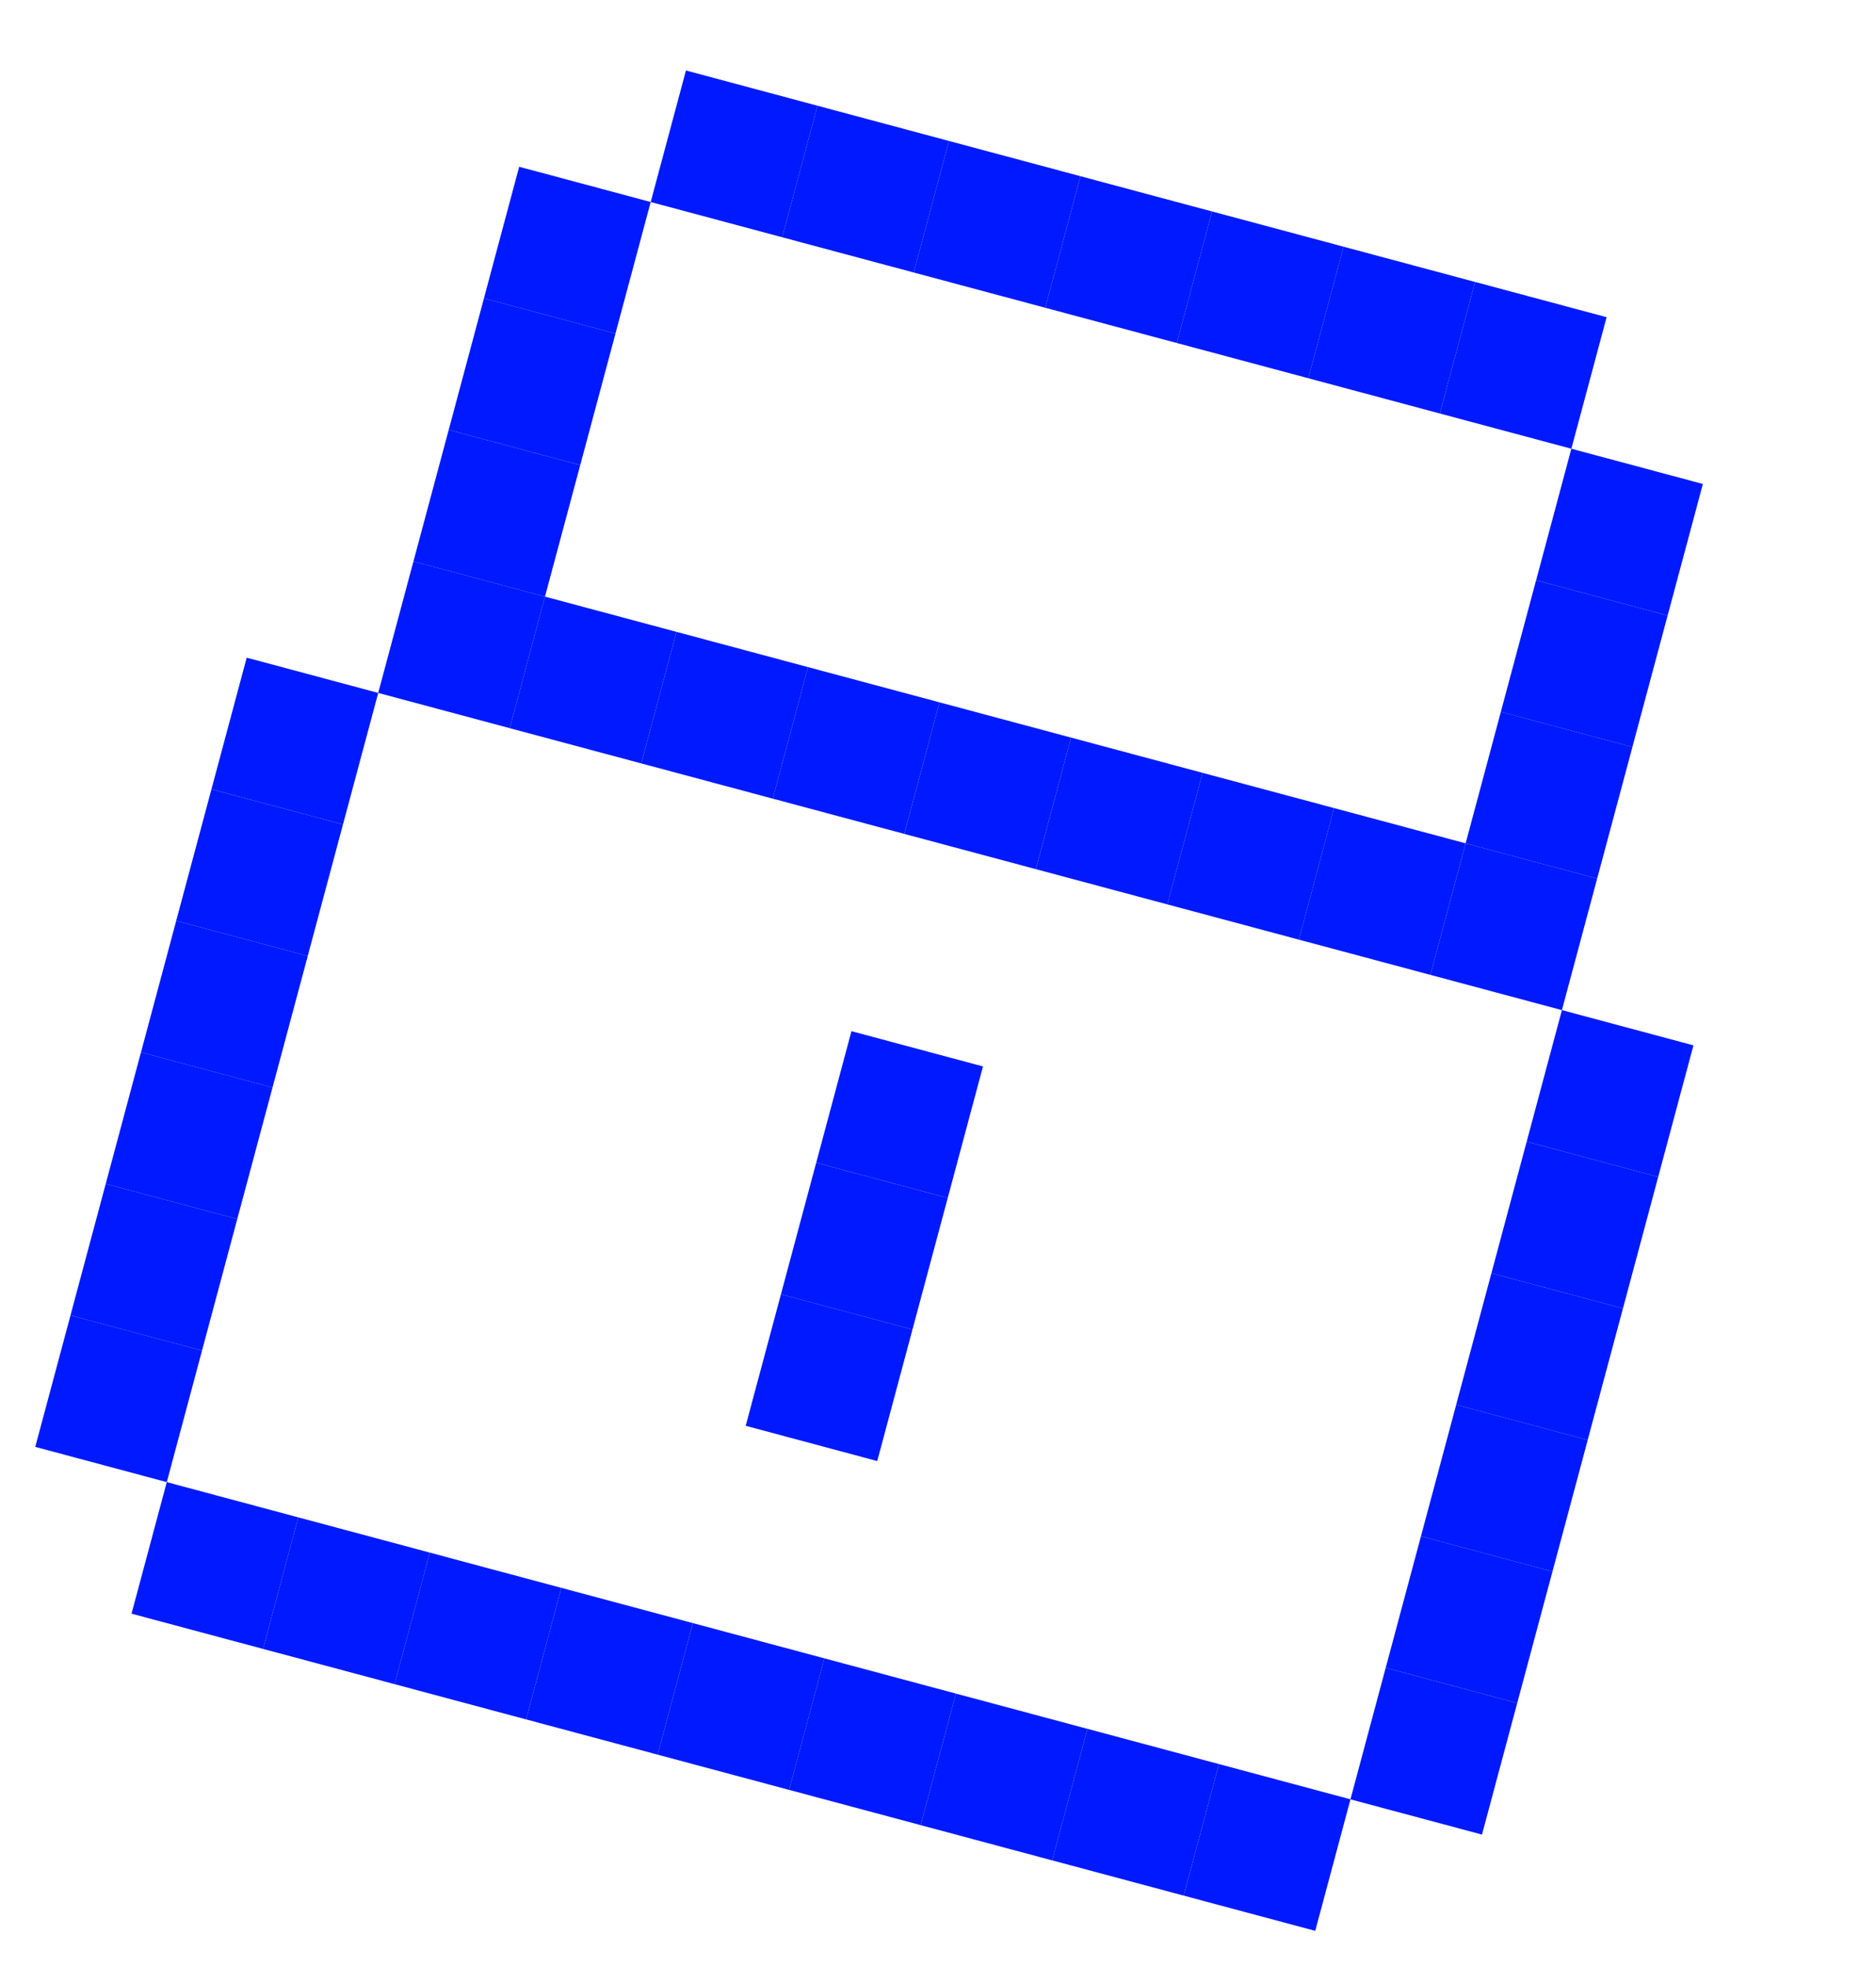
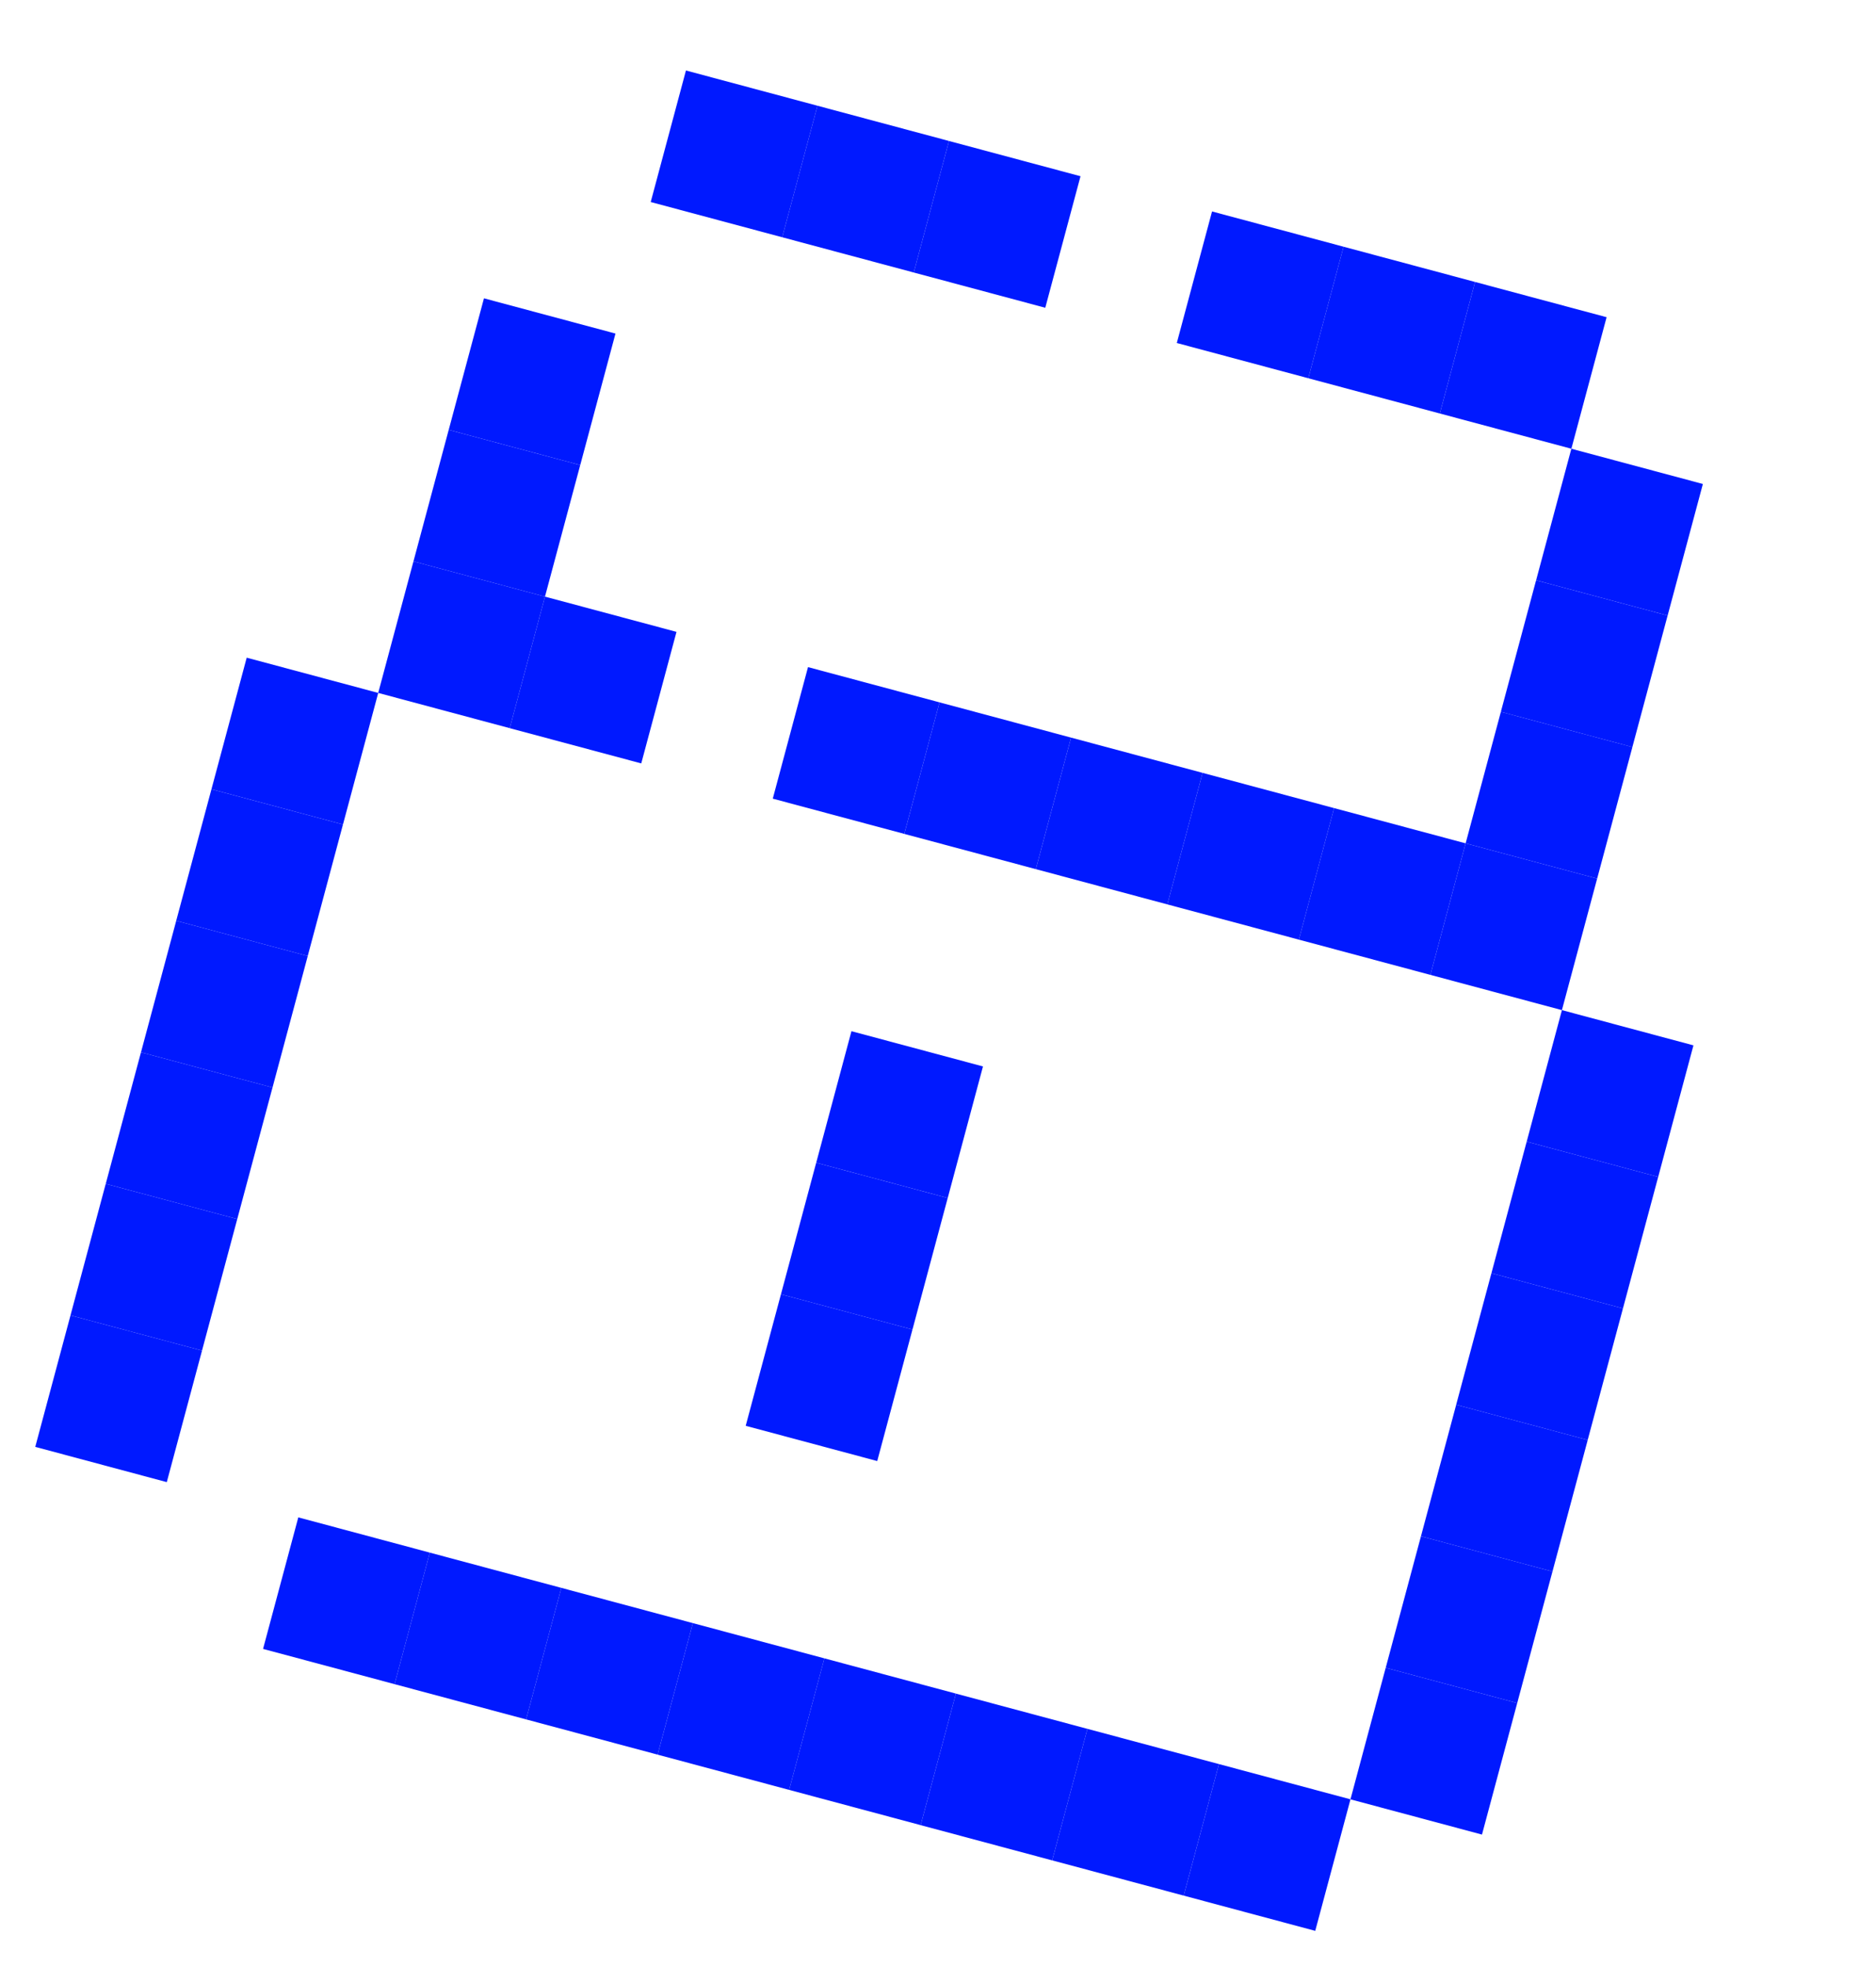
<svg xmlns="http://www.w3.org/2000/svg" width="248" height="260" viewBox="0 0 248 260" fill="none">
  <rect x="72.043" y="78.864" width="18" height="18" transform="rotate(15 72.043 78.864)" fill="#0019FF" />
  <rect x="54.656" y="74.205" width="18" height="18" transform="rotate(15 54.656 74.205)" fill="#0019FF" />
  <rect x="32.613" y="86.933" width="18" height="18" transform="rotate(15 32.613 86.933)" fill="#0019FF" />
  <rect x="198.41" y="94.088" width="18" height="18" transform="rotate(15 198.41 94.088)" fill="#0019FF" />
  <rect x="59.316" y="56.819" width="18" height="18" transform="rotate(15 59.316 56.819)" fill="#0019FF" />
  <rect x="63.977" y="39.432" width="18" height="18" transform="rotate(15 63.977 39.432)" fill="#0019FF" />
-   <rect x="68.633" y="22.045" width="18" height="18" transform="rotate(15 68.633 22.045)" fill="#0019FF" />
  <rect x="90.68" y="9.317" width="18" height="18" transform="rotate(15 90.68 9.317)" fill="#0019FF" />
  <rect x="108.066" y="13.976" width="18" height="18" transform="rotate(15 108.066 13.976)" fill="#0019FF" />
  <rect x="125.453" y="18.635" width="18" height="18" transform="rotate(15 125.453 18.635)" fill="#0019FF" />
-   <rect x="142.84" y="23.294" width="18" height="18" transform="rotate(15 142.84 23.294)" fill="#0019FF" />
  <rect x="195" y="37.27" width="18" height="18" transform="rotate(15 195 37.27)" fill="#0019FF" />
  <rect x="177.613" y="32.611" width="18" height="18" transform="rotate(15 177.613 32.611)" fill="#0019FF" />
  <rect x="160.227" y="27.952" width="18" height="18" transform="rotate(15 160.227 27.952)" fill="#0019FF" />
  <rect x="207.727" y="59.315" width="18" height="18" transform="rotate(15 207.727 59.315)" fill="#0019FF" />
  <rect x="124.203" y="92.84" width="18" height="18" transform="rotate(15 124.203 92.84)" fill="#0019FF" />
  <rect x="106.816" y="88.181" width="18" height="18" transform="rotate(15 106.816 88.181)" fill="#0019FF" />
  <rect x="141.59" y="97.499" width="18" height="18" transform="rotate(15 141.59 97.499)" fill="#0019FF" />
  <rect x="158.977" y="102.158" width="18" height="18" transform="rotate(15 158.977 102.158)" fill="#0019FF" />
  <rect x="176.363" y="106.816" width="18" height="18" transform="rotate(15 176.363 106.816)" fill="#0019FF" />
  <rect x="193.75" y="111.475" width="18" height="18" transform="rotate(15 193.75 111.475)" fill="#0019FF" />
  <rect x="206.48" y="133.52" width="18" height="18" transform="rotate(15 206.48 133.52)" fill="#0019FF" />
  <rect x="201.82" y="150.907" width="18" height="18" transform="rotate(15 201.82 150.907)" fill="#0019FF" />
  <rect x="197.16" y="168.294" width="18" height="18" transform="rotate(15 197.16 168.294)" fill="#0019FF" />
  <rect x="192.504" y="185.681" width="18" height="18" transform="rotate(15 192.504 185.681)" fill="#0019FF" />
  <rect x="187.844" y="203.067" width="18" height="18" transform="rotate(15 187.844 203.067)" fill="#0019FF" />
  <rect x="183.184" y="220.454" width="18" height="18" transform="rotate(15 183.184 220.454)" fill="#0019FF" />
  <rect x="161.141" y="233.181" width="18" height="18" transform="rotate(15 161.141 233.181)" fill="#0019FF" />
-   <rect x="22.047" y="195.912" width="18" height="18" transform="rotate(15 22.047 195.912)" fill="#0019FF" />
  <rect x="143.754" y="228.522" width="18" height="18" transform="rotate(15 143.754 228.522)" fill="#0019FF" />
  <rect x="126.367" y="223.865" width="18" height="18" transform="rotate(15 126.367 223.865)" fill="#0019FF" />
  <rect x="108.98" y="219.205" width="18" height="18" transform="rotate(15 108.98 219.205)" fill="#0019FF" />
  <rect x="91.594" y="214.547" width="18" height="18" transform="rotate(15 91.594 214.547)" fill="#0019FF" />
  <rect x="103.238" y="171.08" width="18" height="18" transform="rotate(15 103.238 171.08)" fill="#0019FF" />
  <rect x="107.898" y="153.694" width="18" height="18" transform="rotate(15 107.898 153.694)" fill="#0019FF" />
  <rect x="112.559" y="136.306" width="18" height="18" transform="rotate(15 112.559 136.306)" fill="#0019FF" />
  <rect x="74.207" y="209.888" width="18" height="18" transform="rotate(15 74.207 209.888)" fill="#0019FF" />
  <rect x="56.82" y="205.23" width="18" height="18" transform="rotate(15 56.82 205.23)" fill="#0019FF" />
  <rect x="39.434" y="200.57" width="18" height="18" transform="rotate(15 39.434 200.57)" fill="#0019FF" />
  <rect x="9.32" y="173.866" width="18" height="18" transform="rotate(15 9.32 173.866)" fill="#0019FF" />
  <rect x="13.977" y="156.48" width="18" height="18" transform="rotate(15 13.977 156.48)" fill="#0019FF" />
  <rect x="18.637" y="139.093" width="18" height="18" transform="rotate(15 18.637 139.093)" fill="#0019FF" />
  <rect x="23.297" y="121.707" width="18" height="18" transform="rotate(15 23.297 121.707)" fill="#0019FF" />
  <rect x="27.953" y="104.32" width="18" height="18" transform="rotate(15 27.953 104.32)" fill="#0019FF" />
-   <rect x="89.43" y="83.522" width="18" height="18" transform="rotate(15 89.43 83.522)" fill="#0019FF" />
  <rect x="203.066" y="76.702" width="18" height="18" transform="rotate(15 203.066 76.702)" fill="#0019FF" />
</svg>